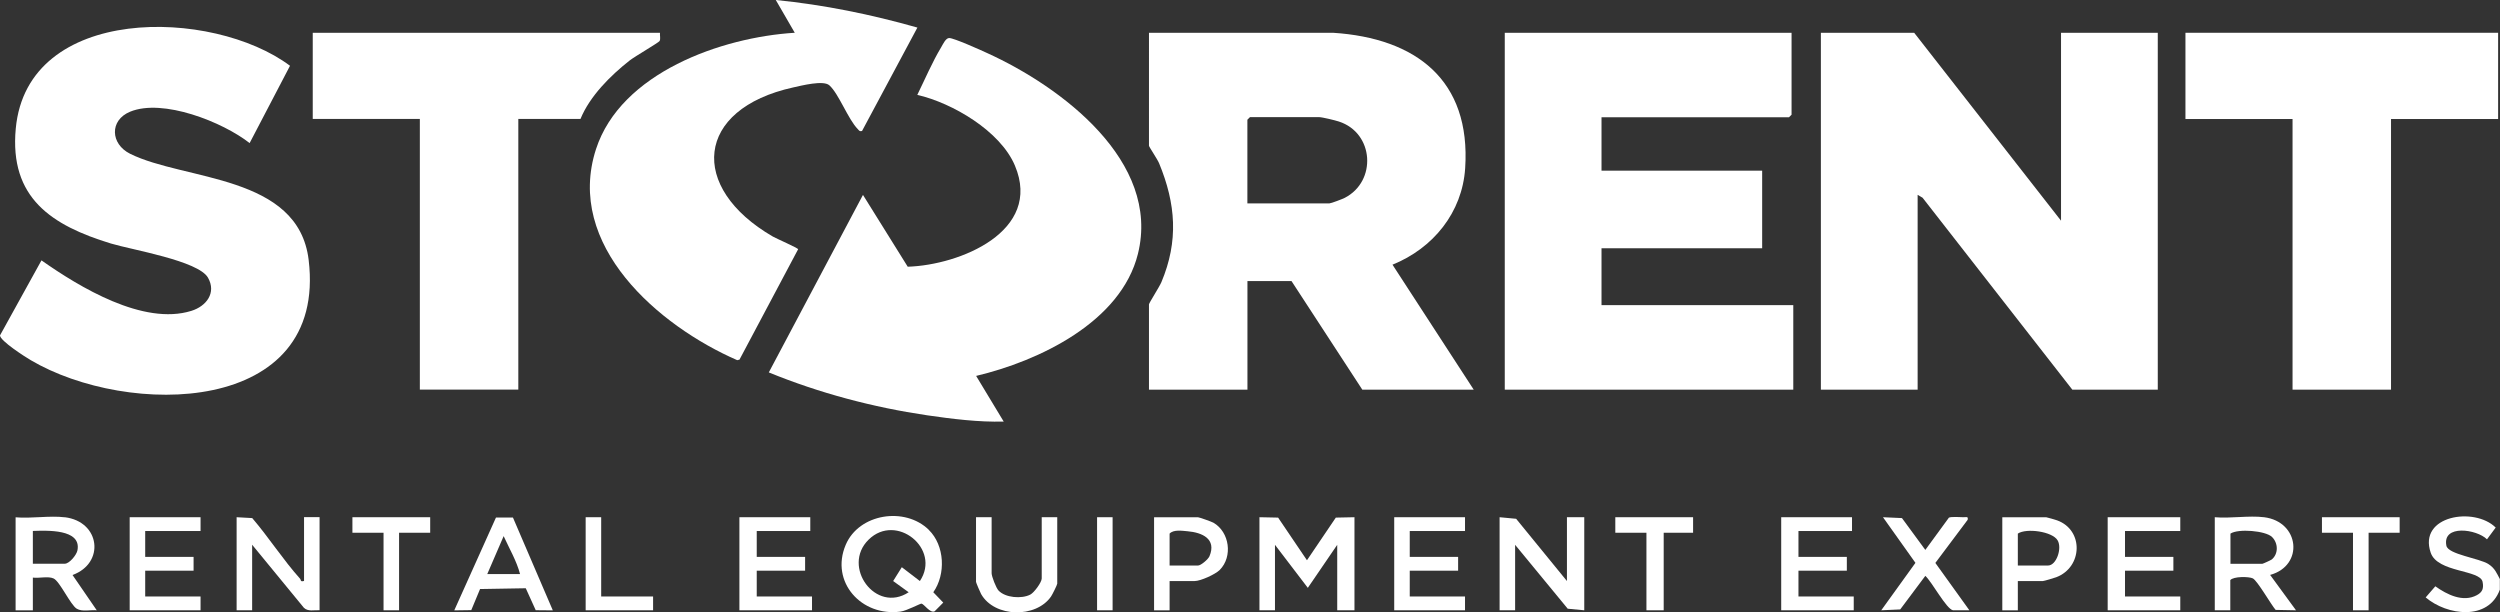
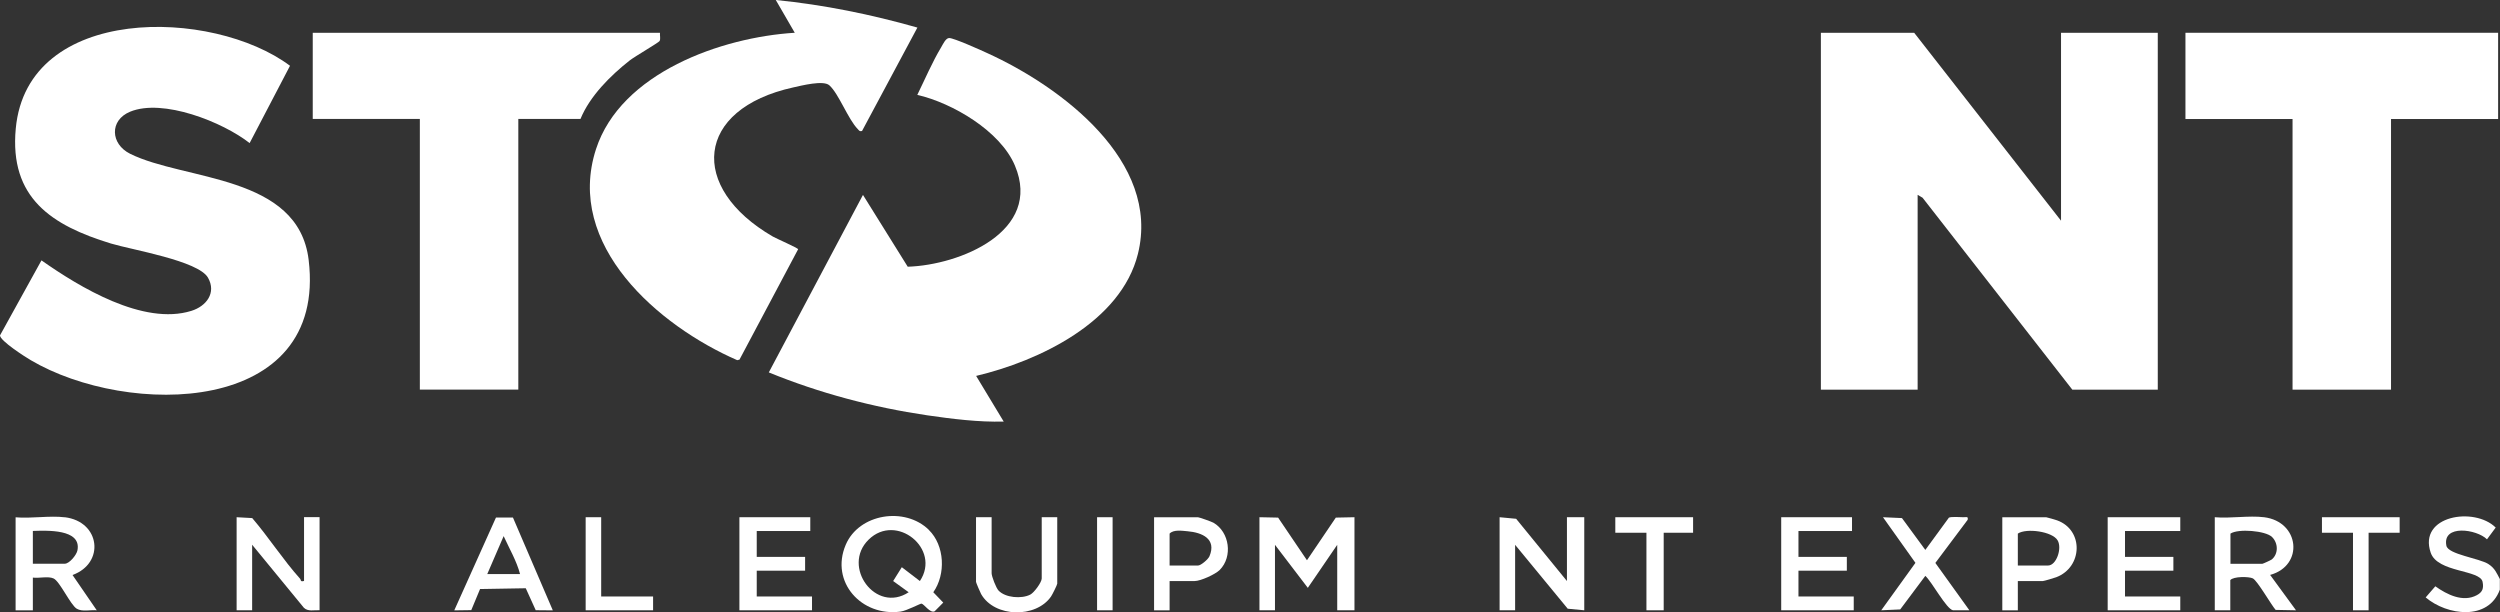
<svg xmlns="http://www.w3.org/2000/svg" viewBox="0 0 318.87 78.1">
  <rect x="0" y="0" width="318.87" height="78.1" fill="#333333" stroke="none" />
  <defs>
    <style>.d{fill:#fff;}</style>
  </defs>
  <g id="a" />
  <g id="b">
    <g id="c">
      <path class="d" d="M318.85,73.89v1.32c-1.46,4-6.72,3.31-9.46,.99l1.23-1.42c1.47,1.05,3.53,2.09,5.3,1.13,.72-.39,.89-.87,.73-1.69-.31-1.58-5.75-1.16-6.62-3.73-1.62-4.74,5.58-5.89,8.29-3.2l-1.11,1.5c-1.3-1.3-5.72-1.94-5.18,.81,.22,1.12,4.19,1.59,5.37,2.35,.82,.53,1.04,1.14,1.47,1.94h-.02Z" />
      <polygon class="d" points="244.15 4.18 262.88 28.15 262.88 4.18 275.22 4.18 275.22 49.7 264.32 49.7 245.22 25.22 244.59 24.85 244.59 49.7 232.25 49.7 232.25 4.18 244.15 4.18" />
-       <path class="d" d="M146.54,4.18h23.48c10.6,.68,17.6,6.04,16.86,17.27-.37,5.66-4.09,10.22-9.27,12.31l10.36,15.94h-14.21l-9.03-13.85h-5.62v13.85h-12.56v-10.88c0-.16,1.34-2.25,1.58-2.82,2.21-5.26,1.85-10-.29-15.18-.21-.51-1.29-2.1-1.29-2.23V4.19h-.01Zm12.56,21.76h10.47c.2,0,1.65-.55,1.94-.7,4.12-2.11,3.76-8.28-.74-9.74-.49-.16-2.12-.56-2.53-.56h-8.81l-.33,.33v10.66h0Z" />
-       <polygon class="d" points="228.51 4.18 228.51 14.63 228.18 14.96 204.27 14.96 204.27 21.77 224.76 21.77 224.76 31.67 204.27 31.67 204.27 38.92 228.73 38.92 228.73 49.7 191.93 49.7 191.93 4.18 228.51 4.18" />
      <path class="d" d="M36.99,8.39l-5.15,9.86c-3.43-2.69-11.07-5.73-15.25-4-2.64,1.09-2.51,4.11,0,5.36,6.95,3.46,21.47,2.62,22.78,13.55,2.39,19.89-23.08,20.09-35.48,12.76-.73-.43-3.88-2.45-3.89-3.14l5.29-9.57c4.85,3.41,12.99,8.35,19.12,6.44,1.9-.59,3.22-2.29,2.12-4.23-1.23-2.17-9.75-3.56-12.38-4.36-7.57-2.31-12.96-5.82-12.14-14.65C3.47,.51,27.13,1,36.99,8.39h0Z" />
      <path class="d" d="M124.5,47.94l3.52,5.83c-3.18,.09-6.6-.34-9.77-.8-6.91-1.02-13.74-2.83-20.19-5.47l12.01-22.64,5.71,9.16c6.63-.21,17.22-4.5,13.67-12.9-1.86-4.41-7.96-7.98-12.45-9.02,.98-1.99,1.91-4.19,3.05-6.08,.22-.37,.57-1.16,1.01-1.17,.57-.02,4.11,1.57,4.9,1.94,9.37,4.27,22.11,13.77,19.18,25.59-2.16,8.7-12.63,13.67-20.65,15.57h.01Z" />
      <polygon class="d" points="318.63 4.18 318.63 15.18 304.97 15.18 304.97 49.7 292.41 49.7 292.41 15.18 278.75 15.18 278.75 4.18 318.63 4.18" />
      <path class="d" d="M84.18,4.18c-.04,.32,.1,.79-.05,1.05-.11,.2-3.16,1.97-3.8,2.47-2.46,1.93-5.1,4.56-6.29,7.47h-7.93V49.69h-12.56V15.17h-13.66V4.18h44.29Z" />
      <path class="d" d="M117.01,3.52l-7.06,13.19c-.33,.08-.35-.05-.53-.23-1.25-1.26-2.44-4.54-3.64-5.6-.76-.68-3.55,.04-4.6,.27-12.53,2.76-13.39,12.77-2.61,19.02,.45,.26,3.19,1.45,3.23,1.62l-7.48,14.08-.29,.07c-10.03-4.37-21.99-14.66-18.01-26.92,3.17-9.74,16.01-14.27,25.35-14.84l-2.42-4.18c6.13,.61,12.16,1.84,18.07,3.52h0Z" />
      <polygon class="d" points="160.64 65.97 163.02 66.02 166.7 71.46 170.38 66.02 172.76 65.97 172.76 77.84 170.56 77.84 170.56 69.49 166.81 74.98 162.62 69.49 162.62 77.84 160.64 77.84 160.64 65.97" />
      <path class="d" d="M118.47,67.59c2.03,1.99,2.19,5.65,.57,7.95l1.27,1.32-1.1,1.11c-.58,.28-1.33-.92-1.68-.98-.14-.02-1.88,.91-2.67,1.02-4.96,.67-9.01-3.77-6.99-8.52,1.69-3.99,7.56-4.9,10.61-1.9h0Zm-3.44,4.76l2.3,1.76c2.74-4.1-3.01-8.75-6.54-5.28-3.49,3.42,.9,9.47,5.11,6.71l-1.98-1.43,1.1-1.76h.01Z" />
      <polygon class="d" points="199.86 74.11 199.86 65.97 202.07 65.97 202.07 77.84 199.96 77.64 193.25 69.49 193.25 77.84 191.27 77.84 191.27 65.97 193.38 66.17 199.86 74.11" />
      <path class="d" d="M8.26,65.97c4.54,.56,5.15,5.86,.99,7.37l3.09,4.5c-.8-.08-1.85,.22-2.55-.2-.81-.49-2.16-3.5-2.96-3.86-.69-.32-1.87,0-2.64-.11v4.18H1.99v-11.87c1.98,.18,4.35-.24,6.28,0h0Zm-4.07,5.93h4.08c.57,0,1.49-1.1,1.61-1.71,.53-2.76-3.95-2.52-5.69-2.47v4.18Z" />
      <path class="d" d="M30.19,65.97l1.98,.11c2.11,2.46,3.96,5.35,6.11,7.74,.13,.15-.02,.42,.5,.28v-8.14h1.98v11.87c-.67-.04-1.47,.21-2-.31l-6.6-8.04v8.36h-1.98v-11.87h.01Z" />
      <path class="d" d="M288.78,65.97c4.55,.57,5.11,6.17,.77,7.36l3.3,4.51-2.6-.05c-.58-.67-2.33-3.74-2.91-4.02-.49-.24-2.45-.27-2.87,.22v3.85h-1.98v-11.87c1.98,.18,4.35-.24,6.28,0h0Zm-4.3,5.94h4.08c.07,0,1.09-.46,1.21-.56,.86-.73,.81-2.09,.02-2.86-.82-.8-4.3-1.09-5.3-.43v3.85h-.01Z" />
      <polygon class="d" points="278.09 65.97 278.09 67.73 271.04 67.73 271.04 71.03 277.21 71.03 277.21 72.79 271.04 72.79 271.04 76.08 278.09 76.08 278.09 77.84 268.83 77.84 268.83 65.97 278.09 65.97" />
      <polygon class="d" points="103.35 65.97 103.35 67.73 96.52 67.73 96.52 71.03 102.69 71.03 102.69 72.79 96.52 72.79 96.52 76.08 103.57 76.08 103.57 77.84 94.31 77.84 94.31 65.97 103.35 65.97" />
      <polygon class="d" points="236.22 65.97 236.22 67.73 229.39 67.73 229.39 71.03 235.56 71.03 235.56 72.79 229.39 72.79 229.39 76.08 236.44 76.08 236.44 77.84 227.19 77.84 227.19 65.97 236.22 65.97" />
-       <polygon class="d" points="25.58 65.97 25.58 67.73 18.52 67.73 18.52 71.03 24.69 71.03 24.69 72.79 18.52 72.79 18.52 76.08 25.58 76.08 25.58 77.84 16.54 77.84 16.54 65.97 25.58 65.97" />
-       <polygon class="d" points="186.86 65.97 186.86 67.73 179.81 67.73 179.81 71.03 185.98 71.03 185.98 72.79 179.81 72.79 179.81 76.08 186.86 76.08 186.86 77.84 177.83 77.84 177.83 65.97 186.86 65.97" />
      <path class="d" d="M65.42,66l5.09,11.85-2.18-.02-1.27-2.8-5.83,.1-1.12,2.69-2.17,.03,5.32-11.84h2.16Zm.91,7.22c-.42-1.64-1.38-3.27-2.09-4.84l-2.09,4.84h4.18Z" />
      <path class="d" d="M257.37,74.11v3.74h-1.98v-11.87h5.62c.1,0,1.16,.32,1.37,.39,3.42,1.24,3.26,5.97-.1,7.25-.26,.1-1.57,.49-1.71,.49h-3.2Zm0-1.98h3.86c1.05,0,1.81-2.17,1.22-3.2-.66-1.15-4-1.6-5.08-.87v4.07Z" />
      <path class="d" d="M149.18,74.11v3.74h-1.98v-11.87h5.62c.15,0,1.72,.56,1.95,.69,2.06,1.19,2.49,4.32,.81,6.02-.57,.57-2.45,1.42-3.2,1.42h-3.2Zm0-1.98h3.64c.34,0,1.28-.78,1.45-1.19,.92-2.21-.94-3.02-2.8-3.18-.71-.06-1.78-.24-2.29,.3v4.07h0Z" />
      <path class="d" d="M126.48,65.97v7.15c0,.39,.56,1.86,.88,2.2,.87,.93,2.94,1.09,4.05,.52,.49-.25,1.46-1.57,1.46-2.06v-7.81h1.98v8.47c0,.15-.63,1.41-.79,1.64-1.92,2.79-7.21,2.7-8.92-.31-.11-.2-.65-1.46-.65-1.55v-8.25h1.99Z" />
      <path class="d" d="M248.6,66.02c.22-.13,1.46-.07,1.83-.05,.33,.02,.64-.17,.54,.33l-4.12,5.5,4.34,6.04h-2.09c-.86-.17-2.69-3.64-3.53-4.39l-3.2,4.28-2.42,.11,4.36-6.05-4.14-5.82,2.42,.11,2.98,4.06,3.02-4.13h.01Z" />
      <polygon class="d" points="215.95 65.97 215.95 67.95 212.2 67.95 212.2 77.84 210 77.84 210 67.95 206.03 67.95 206.03 65.97 215.95 65.97" />
-       <polygon class="d" points="54.87 65.97 54.87 67.95 50.9 67.95 50.9 77.84 48.92 77.84 48.92 67.95 44.95 67.95 44.95 65.97 54.87 65.97" />
      <polygon class="d" points="306.07 65.97 306.07 67.95 302.11 67.95 302.11 77.84 300.12 77.84 300.12 67.95 296.16 67.95 296.16 65.97 306.07 65.97" />
      <polygon class="d" points="76.68 65.97 76.68 76.08 83.3 76.08 83.3 77.84 74.7 77.84 74.7 65.97 76.68 65.97" />
      <rect class="d" x="139.93" y="65.97" width="1.98" height="11.87" />
    </g>
  </g>
</svg>